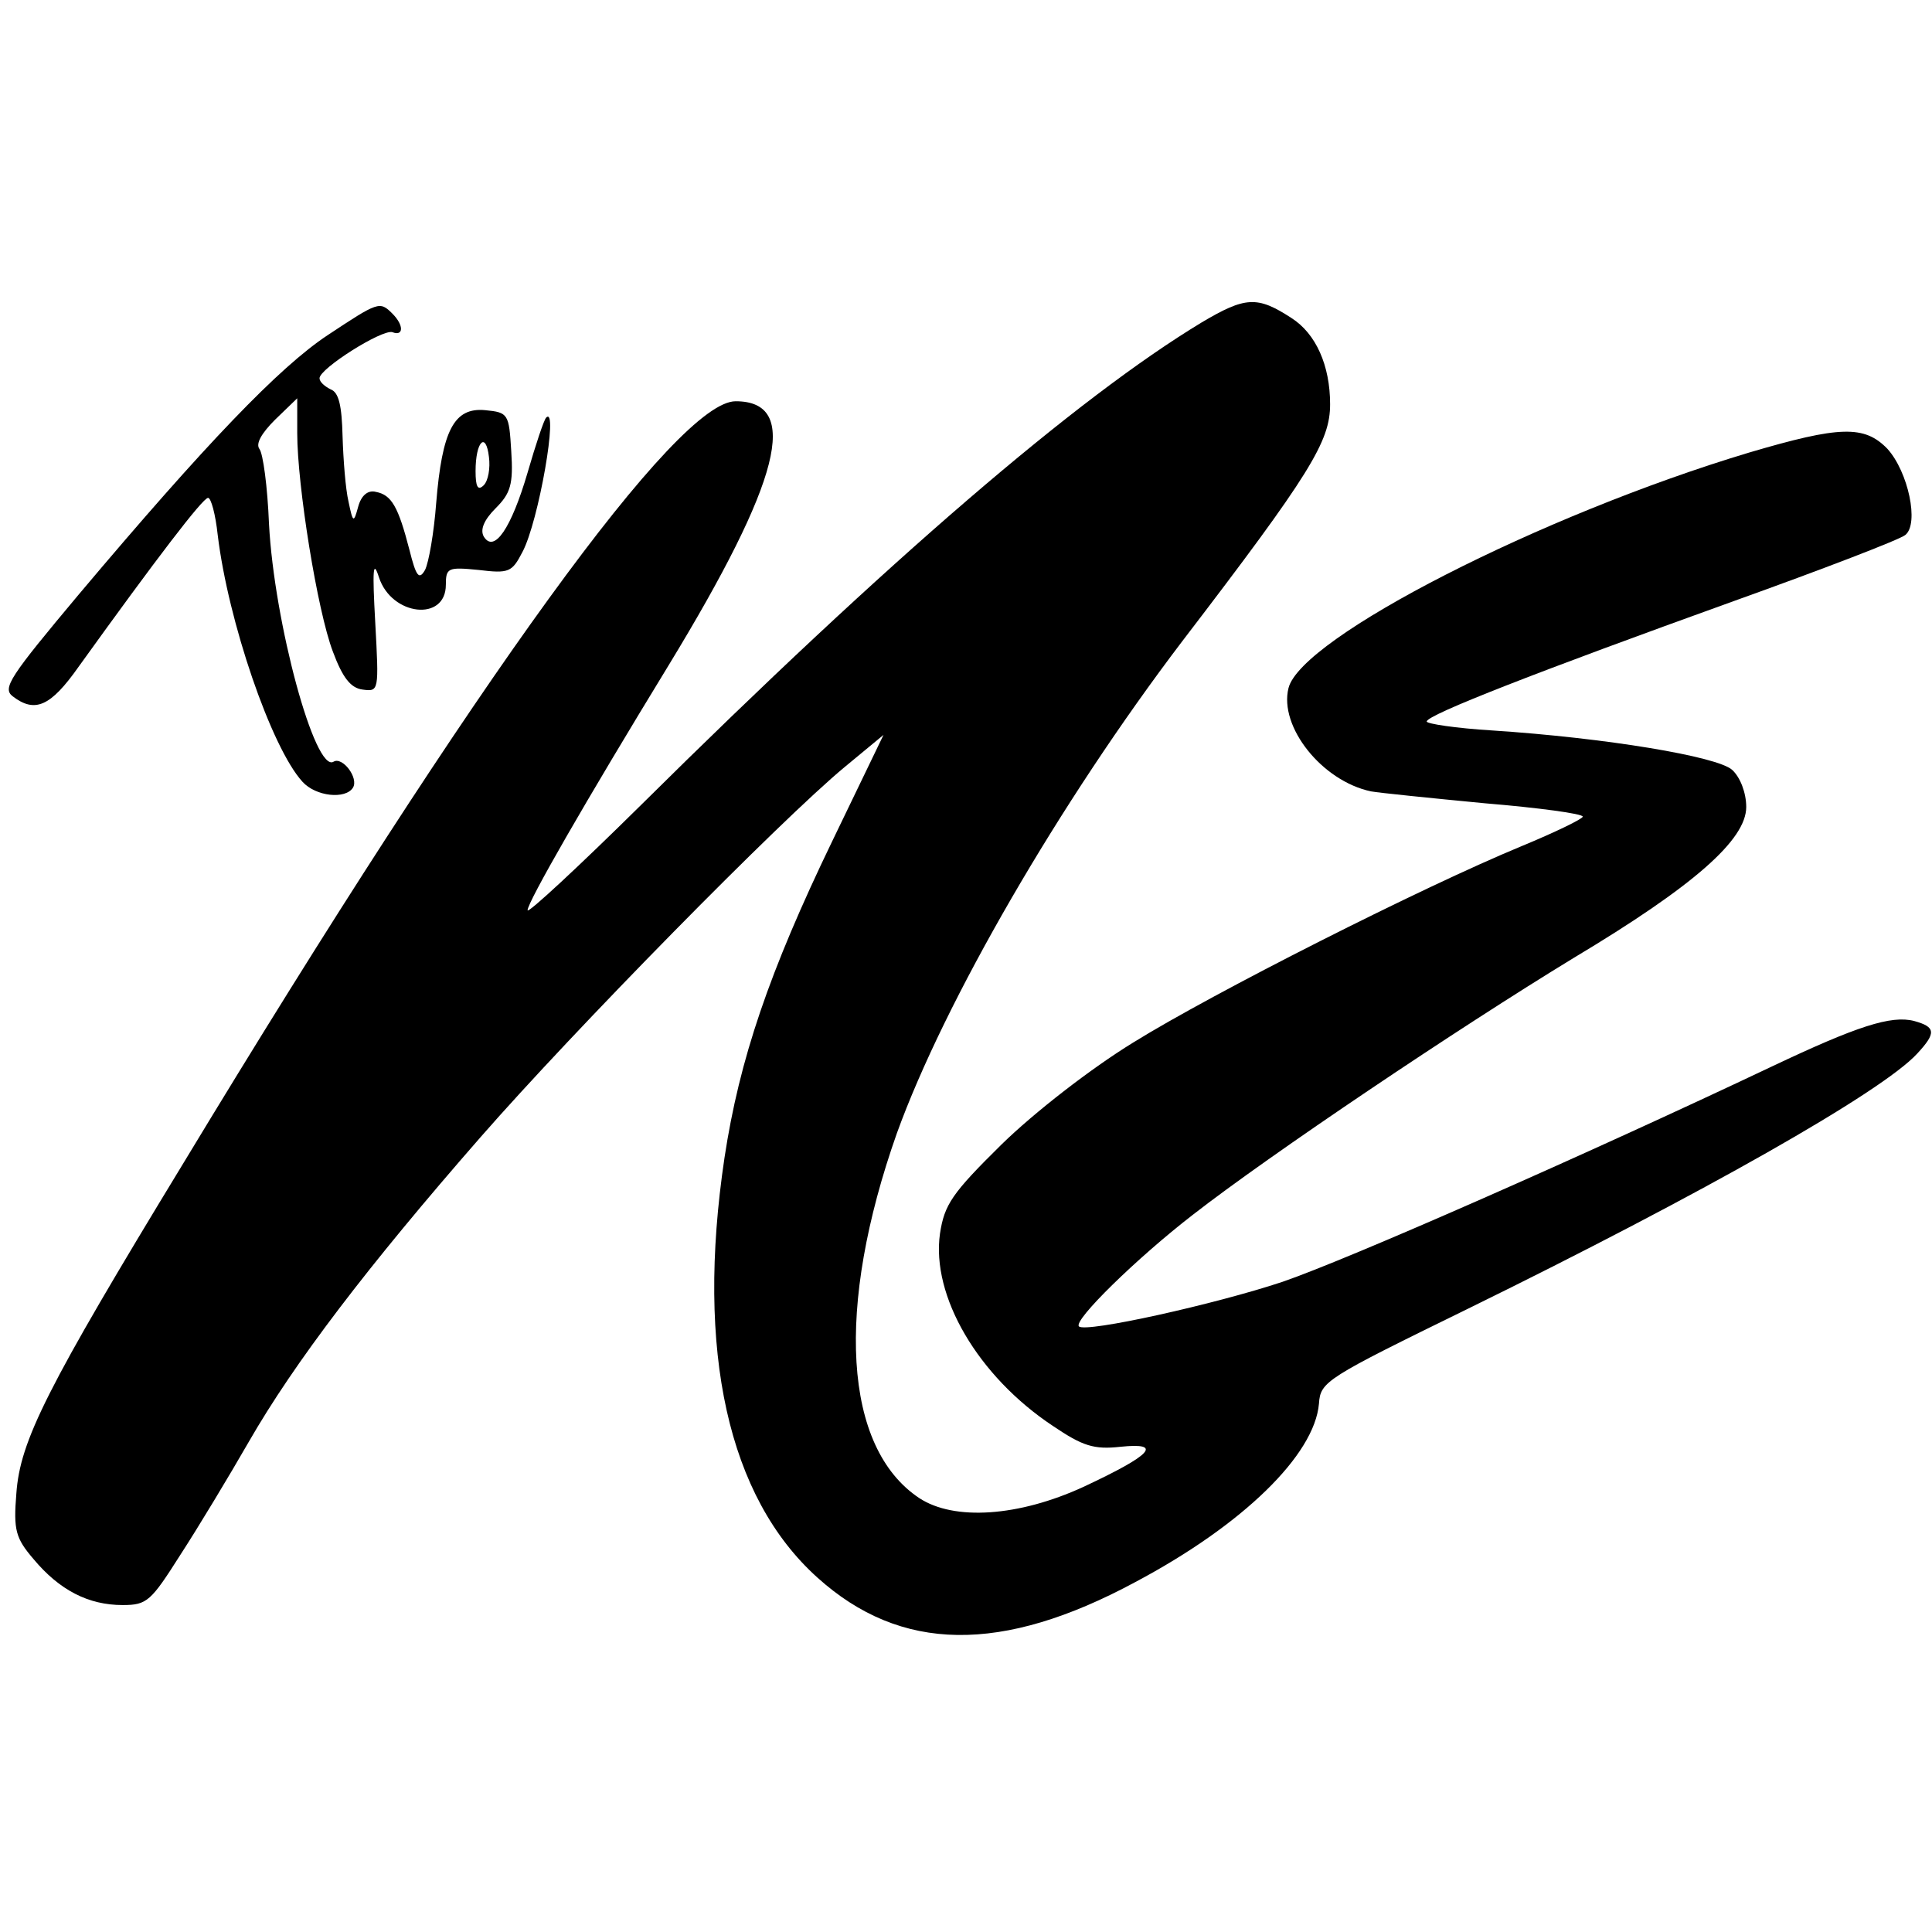
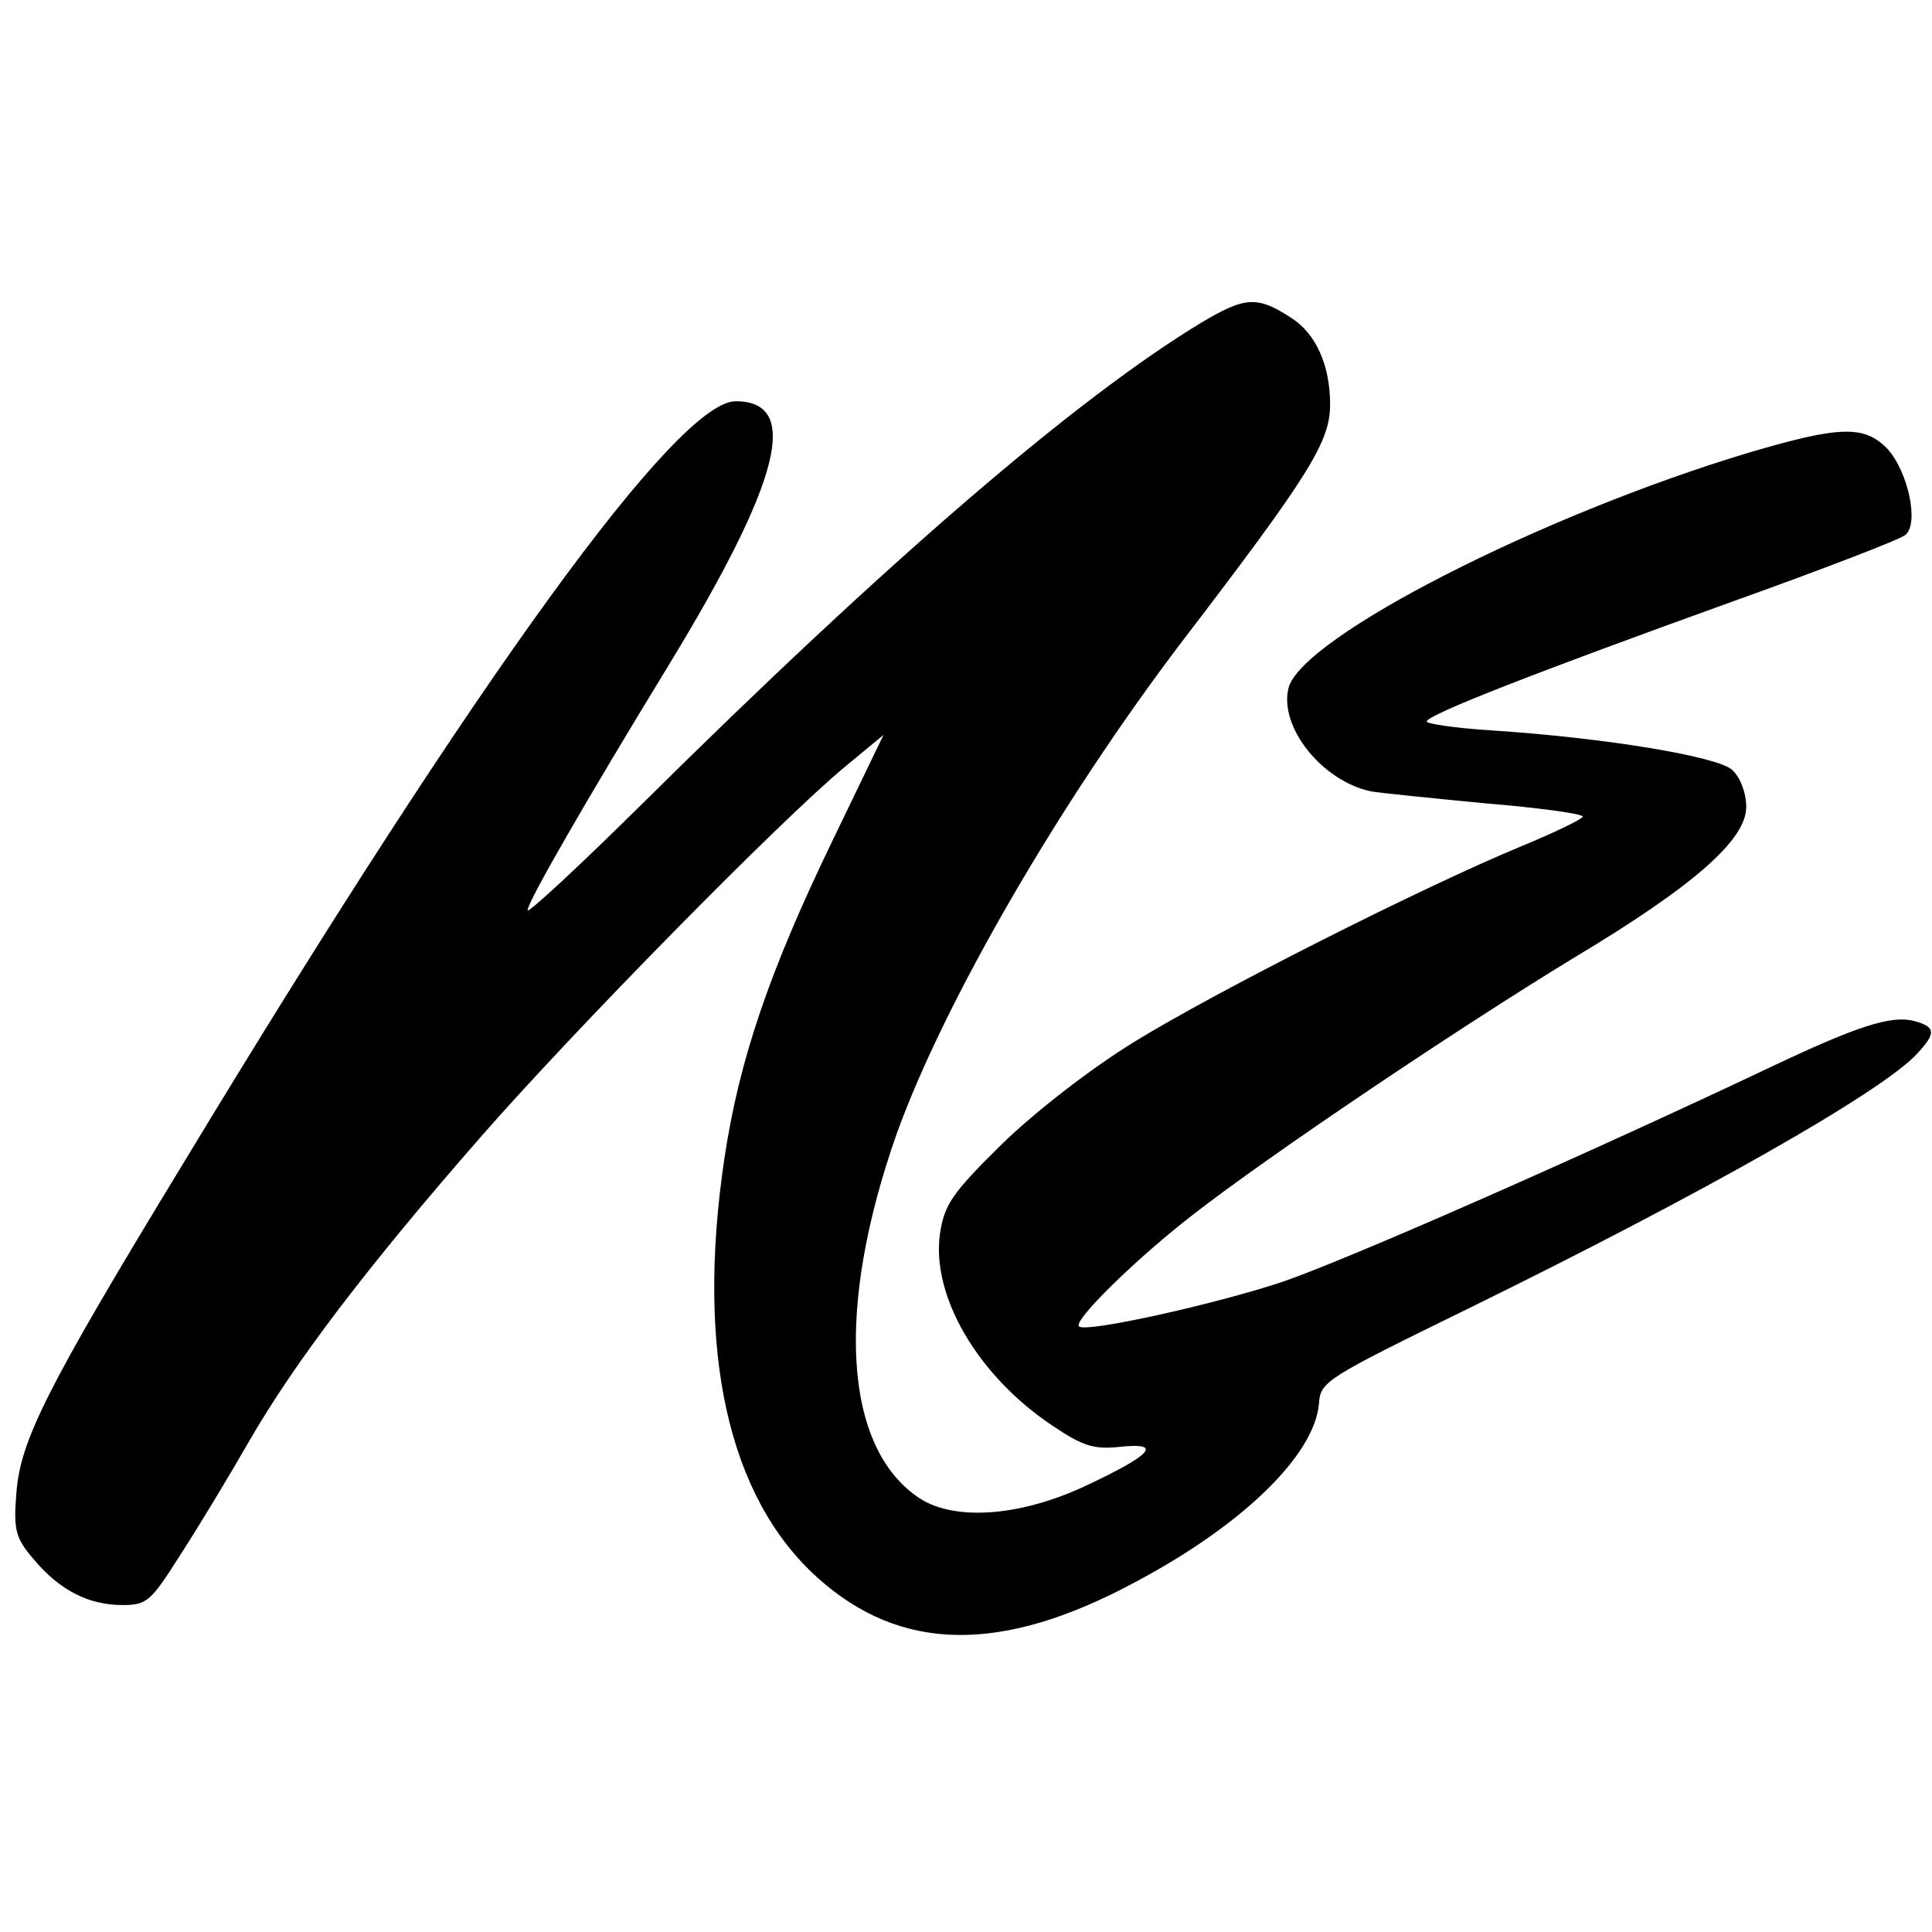
<svg xmlns="http://www.w3.org/2000/svg" version="1.0" width="260pt" height="260pt" viewBox="0 0 260 260" preserveAspectRatio="xMidYMid meet">
  <g transform="translate(0,260) scale(0.1,-0.1)" fill="#000000" stroke="none">
    <path d="M1617 2166 c-167 -101 -421 -319 -754 -649 -84 -83 -153 -147 -153 -142 0 11 77 145 190 330 151 248 178 355 90 355 -78 0 -345 -367 -743 -1025 -185 -304 -220 -374 -225 -445 -4 -49 -1 -60 23 -88 35 -42 74 -62 120 -62 33 0 38 5 78 68 24 37 65 105 92 152 61 106 159 235 312 410 125 143 403 426 490 498 l52 43 -69 -143 c-85 -176 -125 -294 -145 -426 -39 -261 5 -457 125 -565 112 -101 248 -103 428 -6 145 77 241 171 247 240 2 30 9 34 201 128 314 154 556 291 604 343 26 28 25 36 -4 44 -31 8 -77 -7 -191 -61 -251 -119 -569 -259 -659 -290 -90 -30 -265 -69 -274 -60 -8 8 78 92 153 150 104 81 357 251 513 346 162 97 232 159 232 203 0 19 -8 40 -19 50 -20 18 -170 43 -323 53 -49 3 -88 9 -88 12 0 9 152 68 413 162 120 43 224 83 231 89 19 15 4 85 -24 116 -31 32 -64 31 -186 -5 -280 -84 -603 -249 -620 -317 -13 -52 45 -125 111 -139 11 -2 80 -9 153 -16 72 -6 132 -14 132 -18 0 -3 -37 -21 -83 -40 -133 -55 -414 -197 -522 -264 -57 -35 -133 -94 -177 -137 -67 -66 -77 -81 -83 -120 -12 -84 51 -192 152 -259 40 -27 55 -32 91 -28 58 6 42 -11 -50 -54 -87 -40 -174 -46 -221 -15 -102 68 -113 256 -30 491 64 177 219 445 384 662 173 226 199 269 199 319 0 52 -19 95 -52 116 -46 30 -62 29 -121 -6z" />
-     <path d="M441 2149 c-65 -43 -164 -146 -335 -349 -93 -111 -103 -126 -89 -137 30 -23 51 -14 89 40 105 146 167 227 174 227 4 0 10 -22 13 -50 14 -116 72 -286 114 -332 18 -20 58 -24 68 -8 8 13 -14 42 -26 35 -25 -16 -80 187 -87 320 -2 50 -8 95 -13 101 -5 7 3 21 21 39 l30 29 0 -47 c0 -70 27 -239 48 -294 13 -35 24 -49 40 -51 22 -3 22 -2 17 90 -4 72 -3 86 5 61 17 -52 90 -60 90 -10 0 23 3 24 44 20 41 -5 45 -3 59 24 22 41 49 198 32 181 -3 -3 -14 -36 -25 -74 -22 -75 -45 -109 -59 -86 -5 9 0 22 16 38 20 20 24 32 21 77 -3 50 -4 52 -35 55 -42 4 -58 -27 -66 -125 -3 -40 -10 -80 -15 -90 -8 -14 -12 -9 -21 27 -15 58 -24 74 -45 78 -11 3 -20 -5 -24 -20 -6 -22 -7 -22 -13 7 -4 17 -7 56 -8 88 -1 41 -5 59 -16 63 -8 4 -15 10 -15 15 0 13 84 66 98 62 15 -6 16 9 0 25 -17 17 -19 16 -87 -29z m210 -202 c-8 -8 -11 -2 -11 19 0 40 14 54 18 19 2 -15 -1 -32 -7 -38z" />
  </g>
</svg>